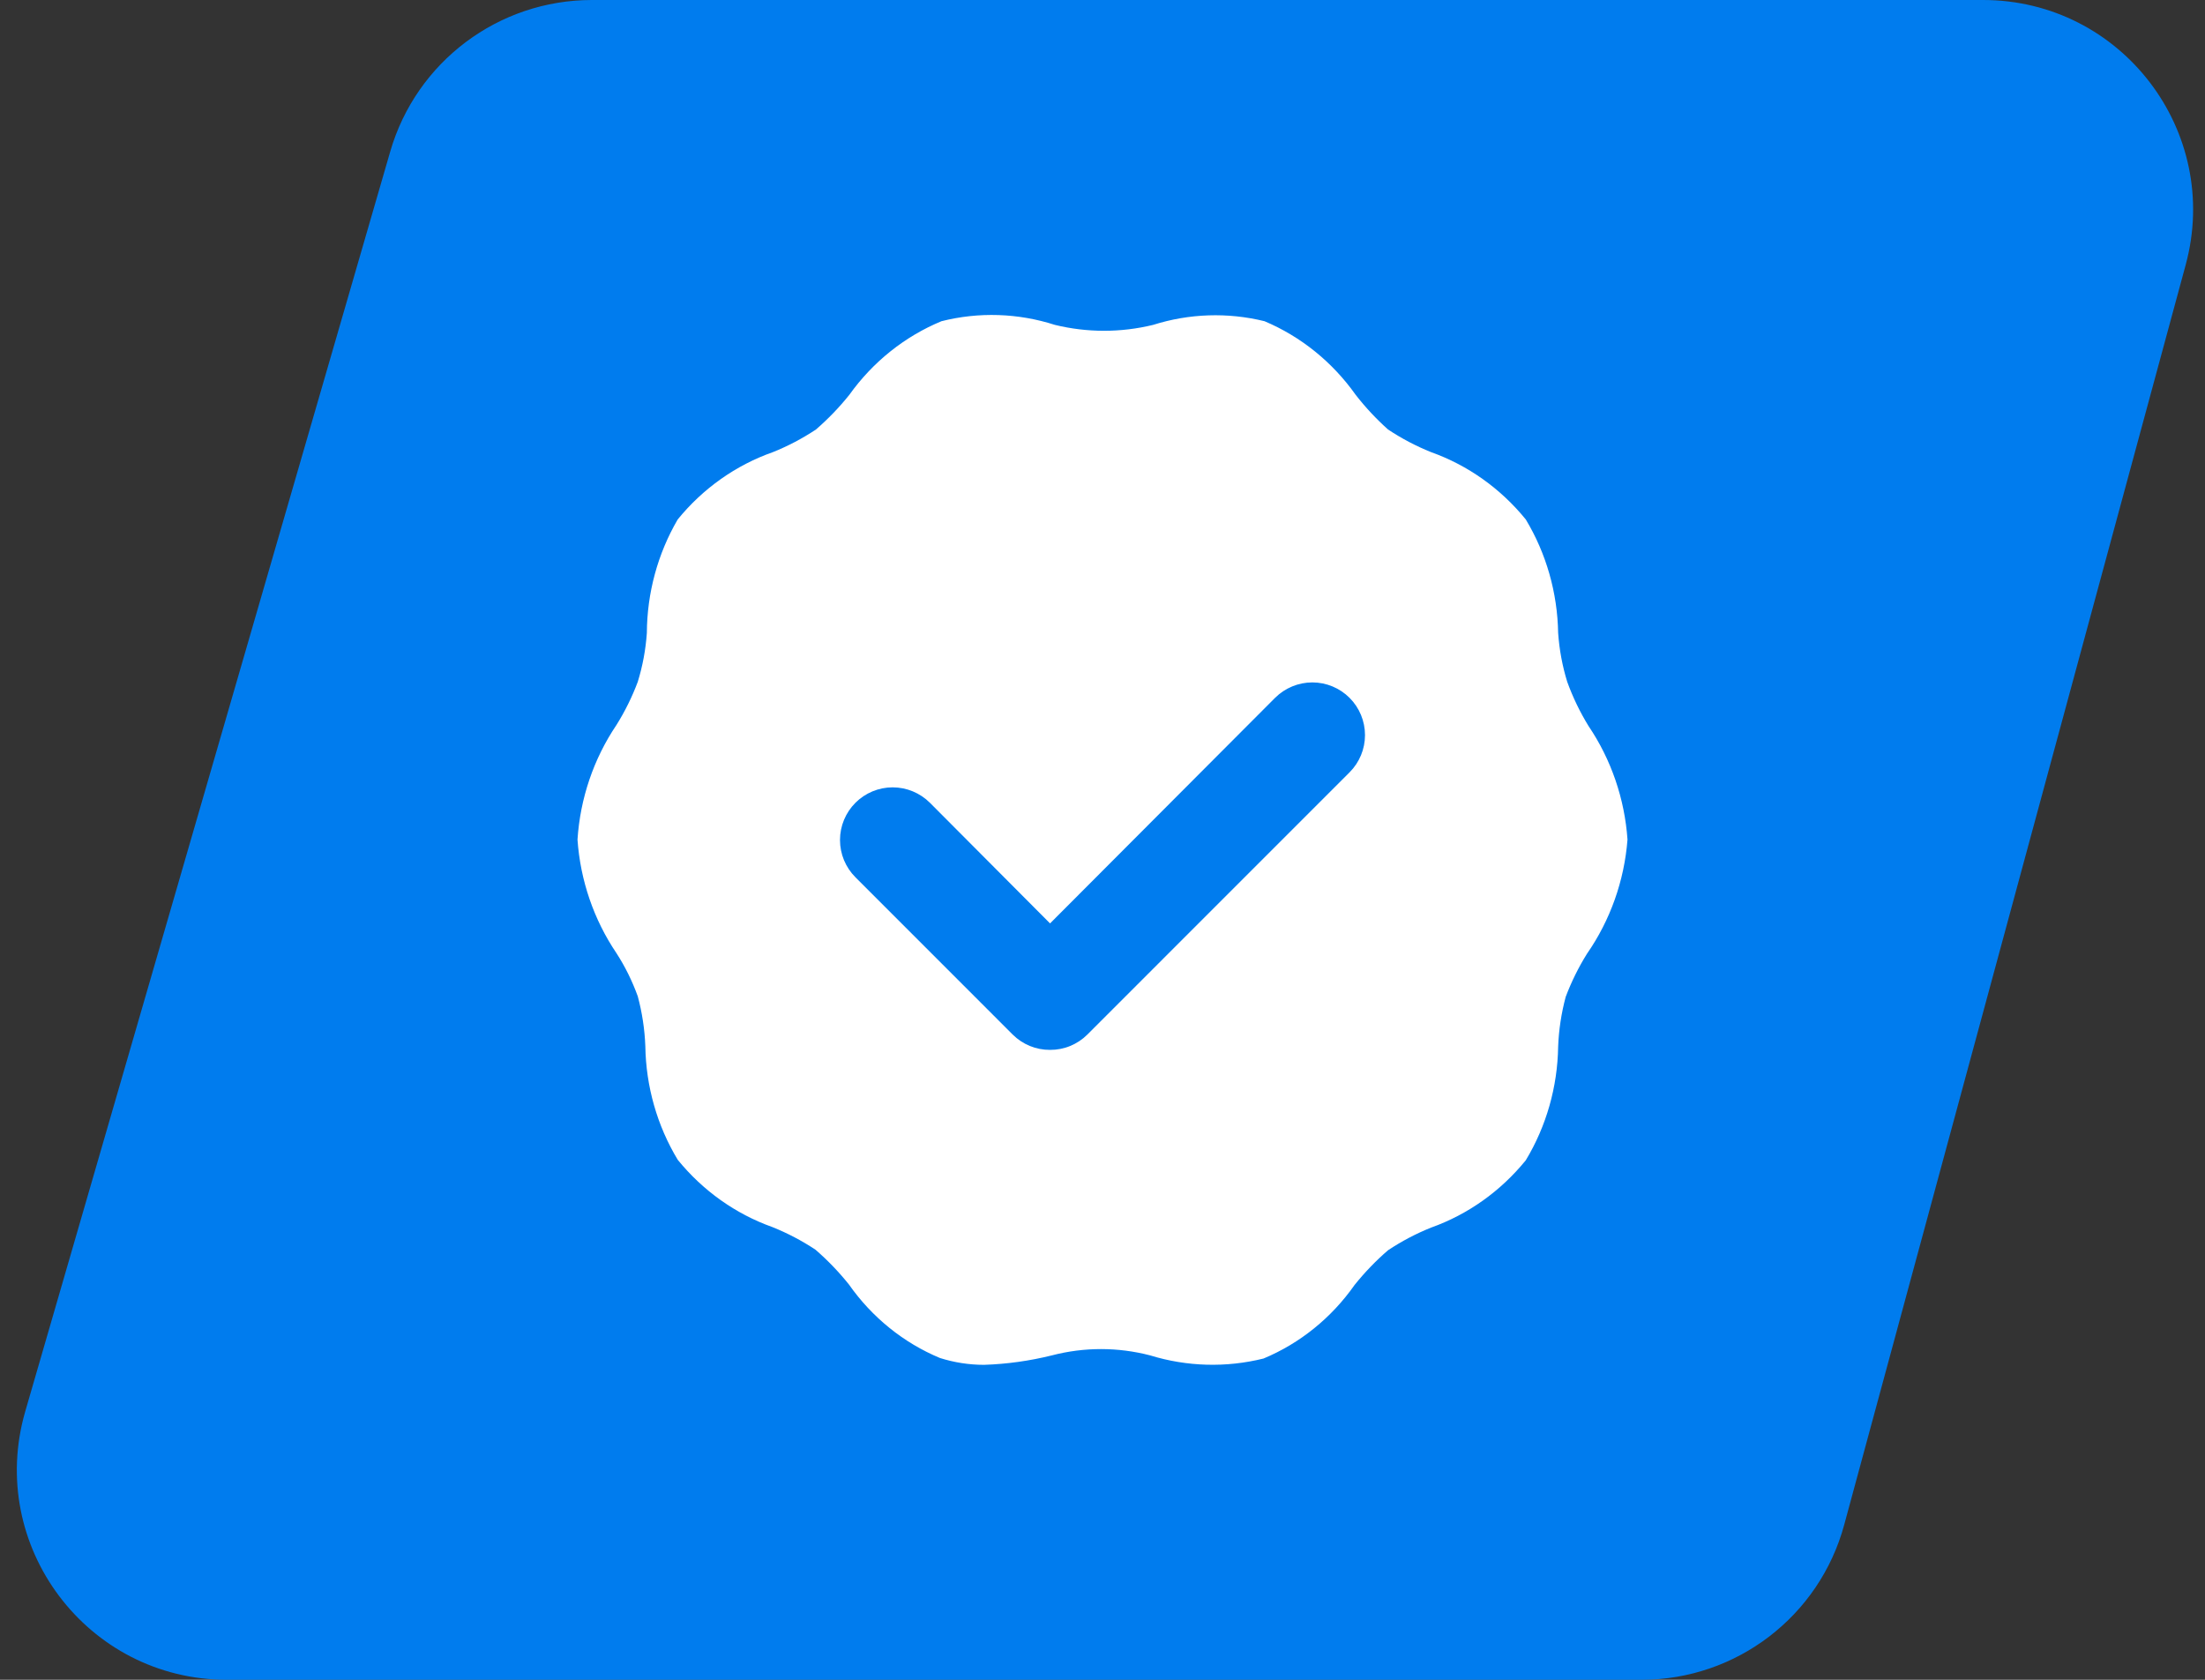
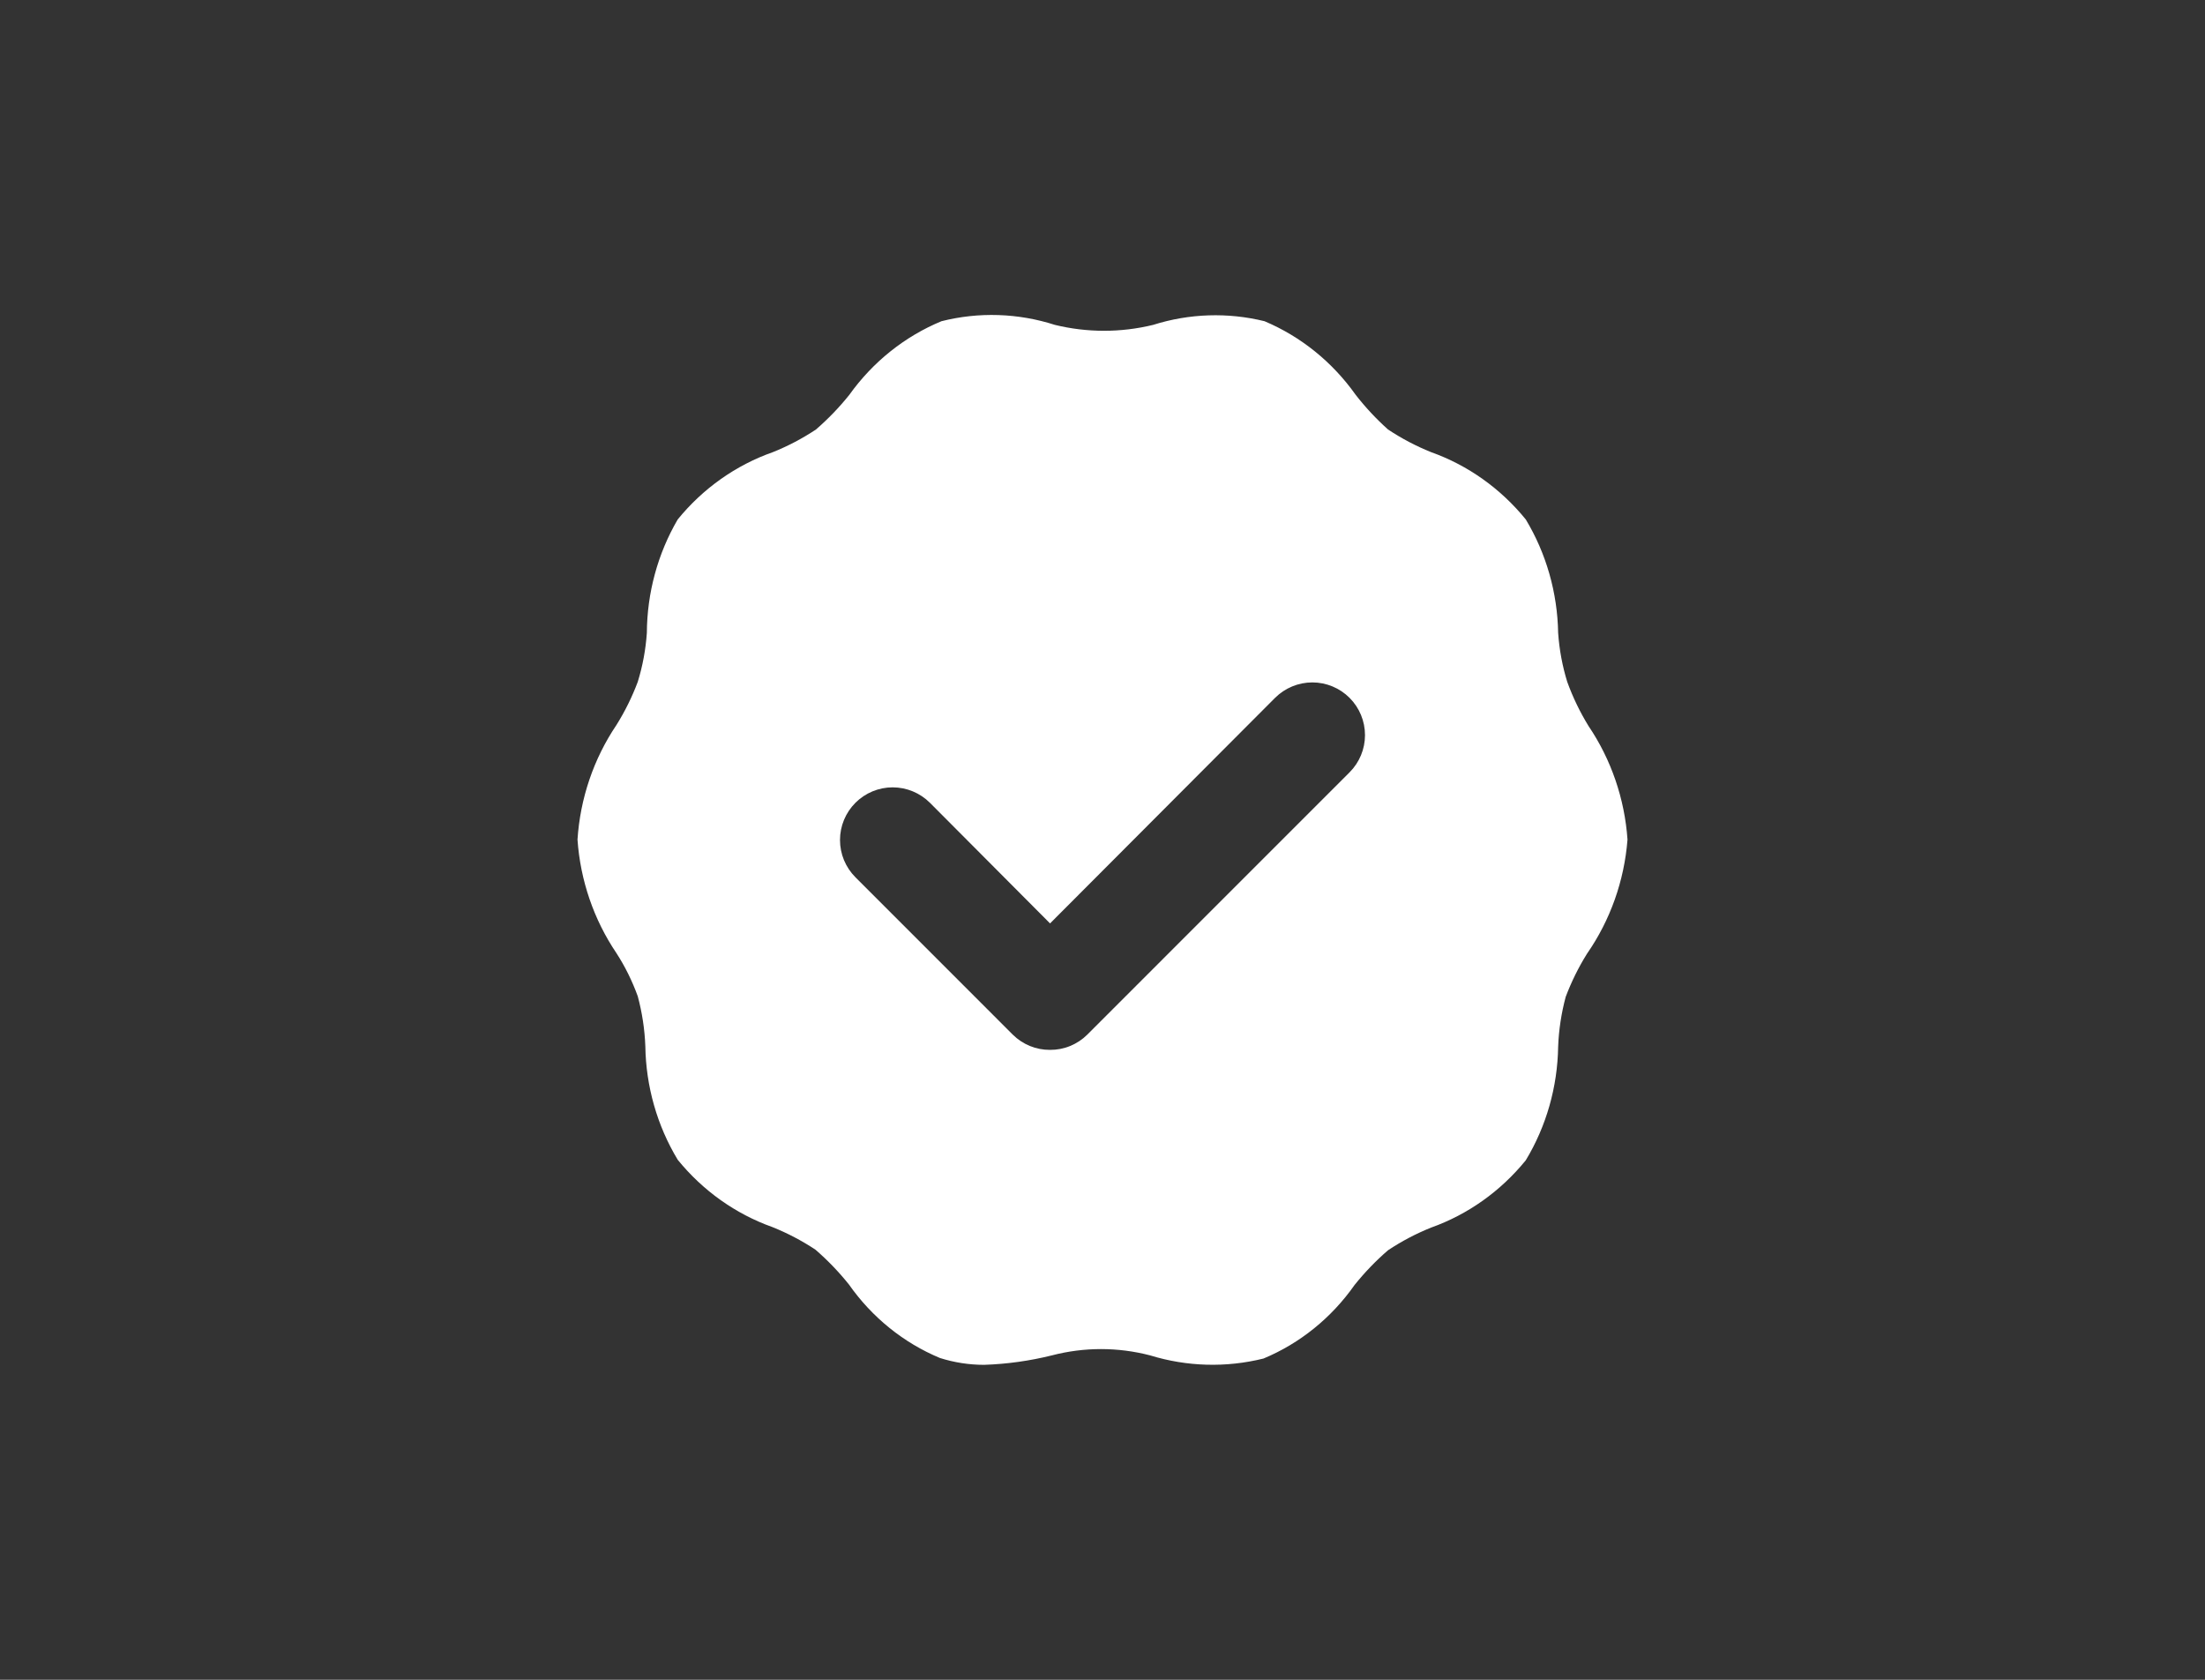
<svg xmlns="http://www.w3.org/2000/svg" width="42" height="32" viewBox="0 0 42 32" fill="none">
  <rect x="0" y="0" width="42" height="32" fill="#333333" stroke="none" />
-   <path d="M7.433 2.887C7.928 1.177 9.494 0 11.275 0H37.772C40.407 0 42.322 2.503 41.632 5.046L35.128 29.046C34.656 30.79 33.073 32 31.267 32H4.323C1.659 32 -0.26 29.445 0.481 26.887L7.433 2.887Z" fill="#007CEE" />
  <path fill-rule="evenodd" clip-rule="evenodd" d="M29.852 12.989C29.959 13.284 30.095 13.566 30.258 13.831C30.689 14.469 30.946 15.217 31 15.994C30.939 16.778 30.672 17.53 30.229 18.168C30.067 18.427 29.932 18.702 29.823 18.989C29.74 19.299 29.691 19.619 29.679 19.94C29.667 20.707 29.454 21.455 29.062 22.104C28.583 22.693 27.96 23.136 27.258 23.386C26.972 23.501 26.698 23.645 26.439 23.817C26.208 24.016 25.995 24.238 25.802 24.478C25.362 25.105 24.761 25.591 24.067 25.88C23.354 26.057 22.609 26.036 21.907 25.82C21.292 25.66 20.65 25.66 20.036 25.82C19.612 25.925 19.179 25.986 18.744 26C18.459 26 18.177 25.956 17.904 25.87C17.21 25.581 16.609 25.095 16.169 24.468C15.976 24.227 15.763 24.006 15.532 23.806C15.274 23.635 14.999 23.491 14.713 23.376C14.011 23.126 13.388 22.683 12.909 22.094C12.517 21.445 12.304 20.697 12.292 19.93C12.28 19.608 12.231 19.289 12.148 18.979C12.043 18.69 11.908 18.414 11.742 18.158C11.311 17.52 11.054 16.772 11 15.994C11.051 15.21 11.308 14.454 11.742 13.811C11.904 13.552 12.04 13.277 12.148 12.989C12.241 12.687 12.299 12.375 12.321 12.058C12.325 11.295 12.528 10.547 12.909 9.895C13.39 9.304 14.017 8.861 14.722 8.613C15.009 8.498 15.283 8.354 15.542 8.182C15.773 7.982 15.986 7.761 16.178 7.521C16.627 6.893 17.234 6.408 17.933 6.119C18.646 5.939 19.393 5.964 20.093 6.189C20.709 6.339 21.349 6.339 21.964 6.189C22.653 5.971 23.385 5.947 24.086 6.119C24.778 6.411 25.379 6.896 25.822 7.521C26.008 7.76 26.214 7.981 26.439 8.182C26.698 8.354 26.972 8.498 27.258 8.613C27.96 8.863 28.583 9.306 29.062 9.895C29.453 10.544 29.666 11.292 29.679 12.058C29.701 12.375 29.759 12.687 29.852 12.989ZM19.617 19.926C19.739 19.976 19.869 20.001 20.001 20C20.132 20.001 20.263 19.976 20.384 19.926C20.506 19.876 20.617 19.803 20.71 19.71L25.706 14.713C25.894 14.525 26 14.27 26 14.004C26 13.737 25.894 13.482 25.706 13.294C25.518 13.106 25.263 13 24.997 13C24.731 13 24.476 13.106 24.287 13.294L20.001 17.591L17.713 15.293C17.524 15.105 17.269 14.999 17.003 14.999C16.737 14.999 16.482 15.105 16.294 15.293C16.106 15.481 16 15.736 16 16.002C16 16.134 16.026 16.265 16.076 16.386C16.127 16.508 16.201 16.619 16.294 16.712L19.291 19.71C19.385 19.803 19.495 19.876 19.617 19.926Z" fill="white" />
</svg>